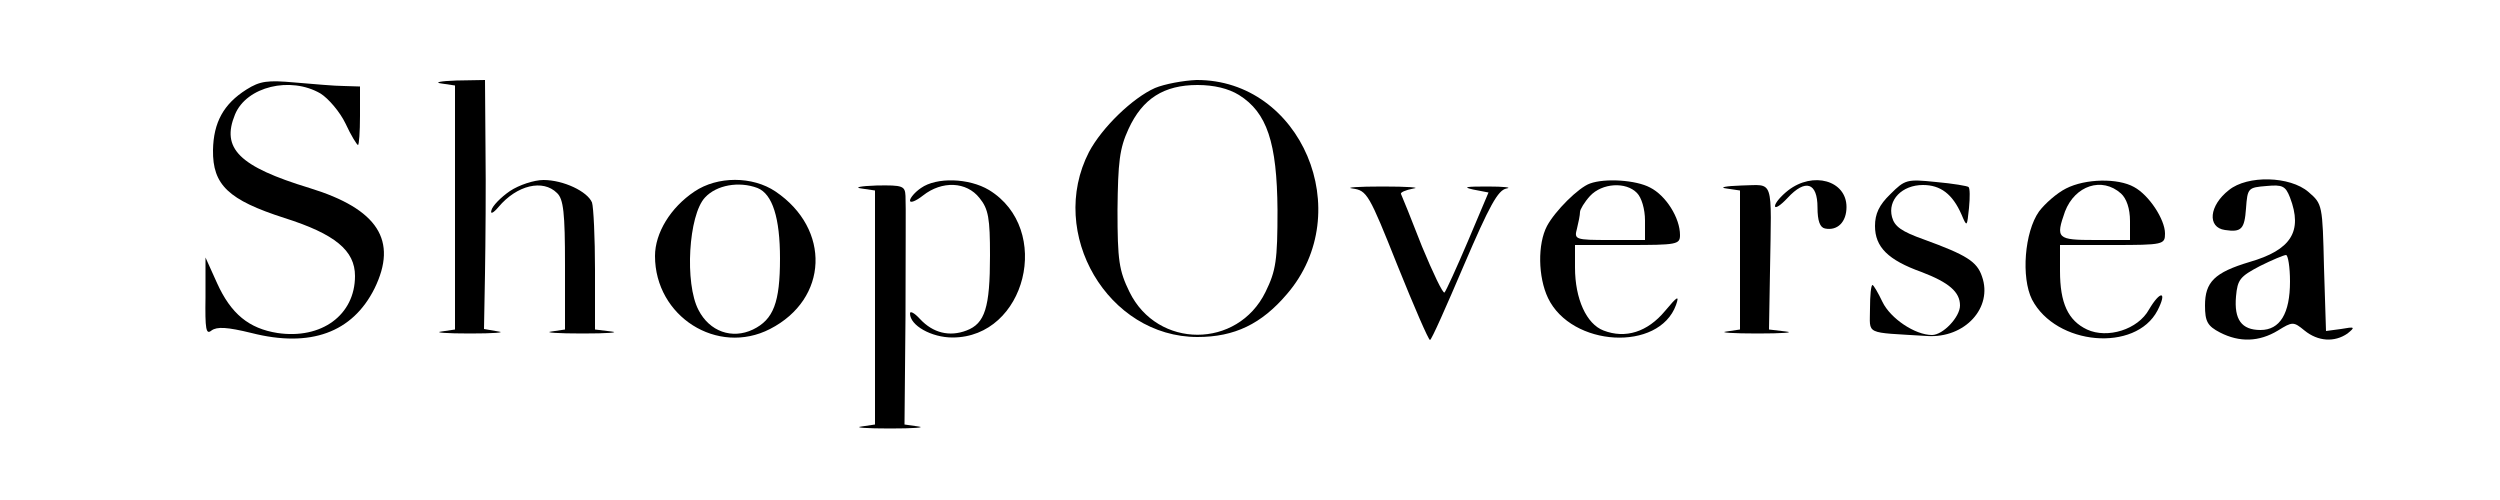
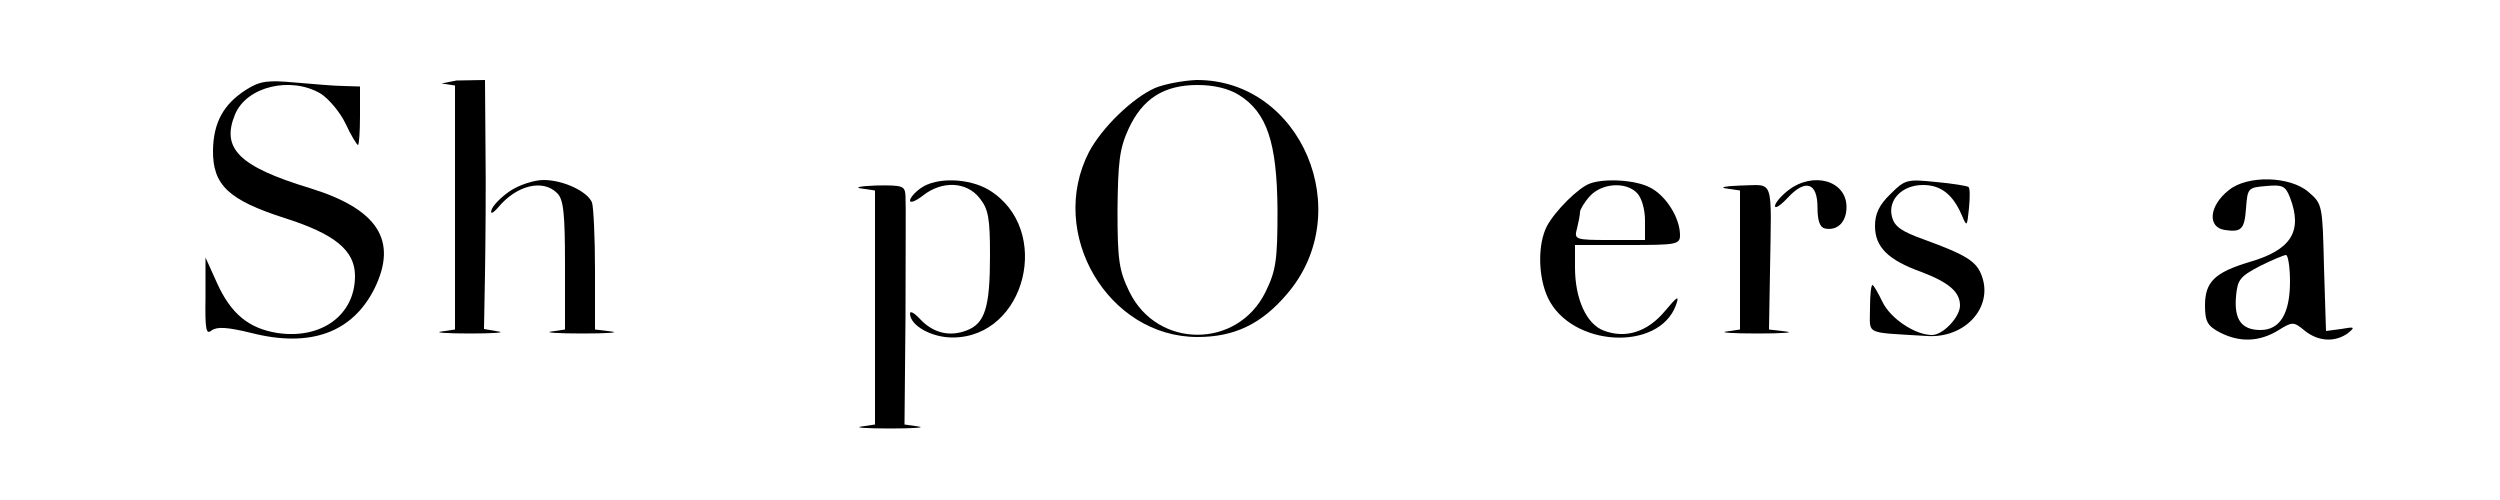
<svg xmlns="http://www.w3.org/2000/svg" version="1.0" width="500pt" height="100pt" viewBox="0 0 500 100" preserveAspectRatio="xMidYMid meet">
  <g transform="translate(0,100) scale(0.1,-0.1)" fill="#000000" stroke="none">
    <path d="M493 821 c-46 -29 -66 -66 -67 -121 -1 -70 31 -100 143 -136 101 -32 141 -65 141 -116 0 -78 -67 -127 -155 -114 -57 9 -93 38 -121 100 l-23 51 0 -79 c-1 -65 1 -76 12 -67 11 8 31 7 80 -5 118 -30 202 1 246 89 47 96 7 159 -130 201 -141 43 -177 79 -149 147 23 56 111 77 171 42 16 -10 39 -37 50 -60 11 -24 23 -43 25 -43 2 0 4 26 4 58 l0 59 -32 1 c-18 0 -62 4 -98 7 -55 5 -70 3 -97 -14z" />
-     <path d="M883 833 l27 -4 0 -244 0 -244 -27 -4 c-16 -2 10 -4 57 -4 47 0 72 2 57 4 l-29 5 2 111 c1 62 2 174 1 250 l-1 137 -57 -1 c-32 -1 -46 -4 -30 -6z" />
+     <path d="M883 833 l27 -4 0 -244 0 -244 -27 -4 c-16 -2 10 -4 57 -4 47 0 72 2 57 4 l-29 5 2 111 c1 62 2 174 1 250 l-1 137 -57 -1 z" />
    <path d="M2310 824 c-45 -20 -106 -79 -132 -128 -84 -163 38 -370 217 -370 74 0 128 26 179 86 141 164 28 429 -181 428 -26 -1 -64 -8 -83 -16z m168 -14 c56 -35 76 -95 77 -230 0 -101 -3 -121 -24 -164 -56 -114 -216 -114 -272 0 -21 43 -24 63 -24 164 1 96 4 123 22 162 28 61 71 88 138 88 33 0 62 -7 83 -20z" />
    <path d="M1020 618 c-19 -13 -35 -30 -37 -38 -3 -9 3 -7 14 6 37 44 89 56 117 28 13 -12 16 -40 16 -144 l0 -129 -27 -4 c-16 -2 13 -4 62 -4 50 0 75 2 58 4 l-33 4 0 119 c0 65 -3 126 -6 135 -9 22 -57 45 -97 45 -19 0 -49 -10 -67 -22z" />
-     <path d="M1389 617 c-48 -32 -79 -83 -79 -129 0 -121 125 -200 230 -146 117 60 122 200 11 275 -46 31 -116 31 -162 0z m126 7 c30 -12 45 -60 45 -141 0 -88 -13 -122 -54 -142 -42 -20 -87 -4 -109 39 -28 53 -20 190 13 225 23 25 68 33 105 19z" />
    <path d="M1842 624 c-12 -8 -22 -20 -22 -25 0 -6 12 -1 26 10 38 30 87 28 113 -5 18 -22 21 -41 21 -115 0 -104 -10 -136 -47 -150 -34 -13 -67 -5 -93 23 -11 12 -20 17 -20 11 0 -24 43 -48 85 -48 147 0 201 217 73 295 -40 24 -105 26 -136 4z" />
    <path d="M3180 633 c-23 -8 -70 -55 -86 -85 -19 -36 -18 -102 2 -144 47 -98 222 -108 256 -14 7 20 3 18 -22 -12 -35 -42 -79 -56 -123 -39 -34 13 -57 63 -57 126 l0 45 105 0 c99 0 105 1 105 20 0 34 -28 79 -60 95 -28 15 -90 19 -120 8z m94 -19 c9 -9 16 -32 16 -55 l0 -39 -71 0 c-69 0 -71 1 -65 23 3 12 6 27 6 33 0 5 9 20 20 32 24 26 72 29 94 6z" />
    <path d="M3576 619 c-14 -11 -26 -25 -26 -31 0 -6 11 1 25 16 36 39 60 31 60 -19 0 -27 5 -40 15 -42 25 -5 43 13 43 43 0 53 -67 72 -117 33z" />
    <path d="M3781 612 c-23 -22 -31 -40 -31 -64 0 -42 26 -68 93 -92 55 -21 77 -40 77 -67 0 -23 -34 -59 -56 -59 -34 0 -83 33 -99 66 -9 19 -18 34 -20 34 -3 0 -5 -21 -5 -47 0 -54 -13 -47 114 -55 76 -5 132 57 110 119 -10 30 -31 43 -116 74 -45 16 -59 26 -64 45 -9 34 20 64 62 64 35 0 59 -18 77 -59 11 -26 11 -25 15 13 2 21 2 40 -1 42 -2 2 -31 7 -65 10 -58 6 -62 5 -91 -24z" />
-     <path d="M4132 623 c-18 -9 -42 -30 -54 -46 -29 -41 -36 -132 -14 -176 48 -92 207 -106 251 -22 20 39 6 41 -17 2 -22 -40 -83 -59 -124 -40 -38 18 -54 53 -54 117 l0 52 105 0 c102 0 105 1 105 23 0 28 -32 77 -62 93 -32 18 -97 17 -136 -3z m110 -10 c11 -10 18 -30 18 -55 l0 -38 -70 0 c-76 0 -79 3 -60 57 20 52 74 70 112 36z" />
    <path d="M4458 620 c-40 -31 -44 -75 -8 -80 33 -5 39 2 42 43 3 41 4 42 41 45 32 3 38 0 47 -23 26 -68 2 -105 -81 -129 -70 -21 -89 -40 -89 -87 0 -32 5 -41 30 -54 39 -20 78 -19 116 4 29 18 31 18 53 0 27 -22 60 -24 86 -6 16 13 15 14 -13 9 l-30 -4 -4 127 c-3 125 -3 127 -31 151 -37 32 -122 34 -159 4z m122 -183 c0 -64 -20 -97 -59 -97 -38 0 -53 21 -49 67 3 34 8 40 48 61 24 12 48 22 52 22 4 0 8 -24 8 -53z" />
    <path d="M1723 623 l27 -4 0 -234 0 -234 -27 -4 c-16 -2 10 -4 57 -4 47 0 72 2 57 4 l-28 4 2 217 c0 119 1 227 0 240 -1 20 -5 22 -58 21 -32 -1 -46 -4 -30 -6z" />
-     <path d="M2705 623 c29 -4 33 -11 90 -154 33 -82 62 -149 65 -149 3 0 33 68 68 150 51 119 68 150 85 153 12 2 -5 4 -38 4 -42 0 -51 -1 -29 -6 l31 -6 -41 -97 c-23 -54 -44 -100 -47 -103 -3 -3 -23 39 -45 92 -21 54 -40 101 -42 105 -2 3 9 8 25 11 15 2 -12 4 -62 4 -49 0 -76 -2 -60 -4z" />
    <path d="M3453 623 l27 -4 0 -139 0 -139 -27 -4 c-16 -2 13 -4 62 -4 50 0 75 2 57 4 l-34 4 2 117 c3 190 9 172 -57 171 -32 -1 -46 -4 -30 -6z" />
  </g>
</svg>